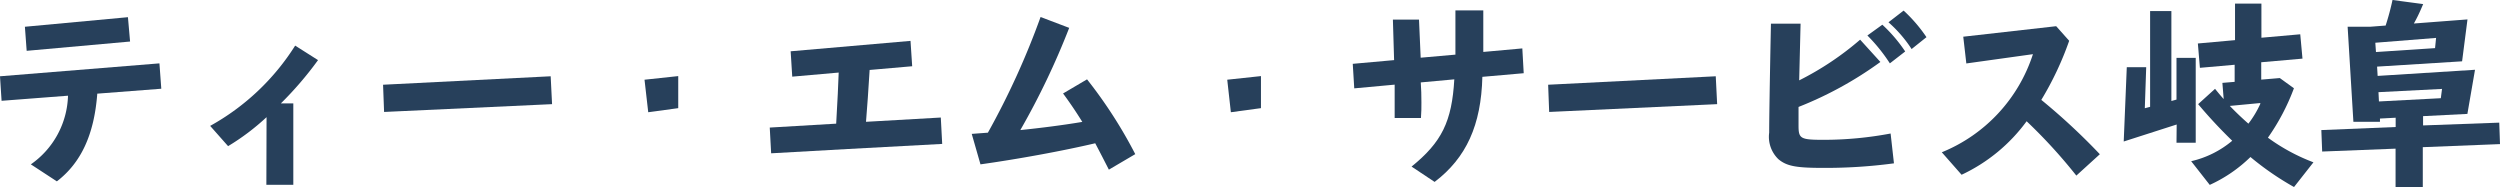
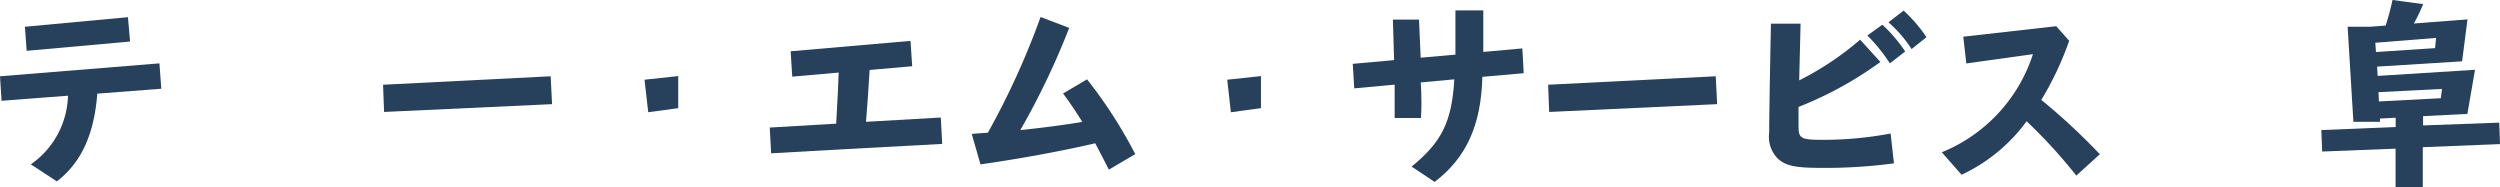
<svg xmlns="http://www.w3.org/2000/svg" width="269.08" height="20.13" viewBox="0 0 269.08 20.13">
  <defs>
    <style>.cls-1{fill:#27405b;}</style>
  </defs>
  <g id="レイヤー_2" data-name="レイヤー 2">
    <g id="メイン">
      <path class="cls-1" d="M3.32,17.69a9.32,9.32,0,0,0,4-7.39l-7.15.55L0,8.21,17.16,6.82l.2,2.73-6.89.53c-.33,4.38-1.73,7.43-4.35,9.44ZM13.77,1.85,14,4.47l-11.13,1L2.68,2.88Z" />
-       <path class="cls-1" d="M28.69,12.61a24.76,24.76,0,0,1-4.14,3.12l-1.93-2.18a25.32,25.32,0,0,0,9.15-8.64l2.46,1.56a37.51,37.51,0,0,1-4,4.66h1.34v8.76h-2.9Z" />
-       <path class="cls-1" d="M59.27,8.21l.15,3-18.08.84-.11-2.93Z" />
+       <path class="cls-1" d="M59.27,8.21l.15,3-18.08.84-.11-2.93" />
      <path class="cls-1" d="M73,11.64l-3.23.44-.4-3.5L73,8.19Z" />
      <path class="cls-1" d="M82.85,13.73,90,13.31c.15-2.7.22-4,.27-5.5l-5,.44L85.1,5.52,98,4.4l.18,2.73-4.58.4c-.15,2.59-.24,3.58-.39,5.58l8.05-.46.15,2.84C92,16,89.76,16.11,83,16.5Z" />
      <path class="cls-1" d="M119.35,18.26c-.46-.9-.94-1.84-1.47-2.84-3.48.82-8.28,1.7-12.35,2.27l-.94-3.28,1.74-.13A83.9,83.9,0,0,0,112,1.83L115.08,3a81.38,81.38,0,0,1-5.26,11c2.16-.22,4.6-.53,6.67-.88-.68-1.1-1.34-2.07-2.07-3.06L117,8.54a49.61,49.61,0,0,1,5.19,8.05Z" />
      <path class="cls-1" d="M135.72,11.64l-3.24.44-.39-3.5,3.63-.39Z" />
      <path class="cls-1" d="M151.93,17.93c3.26-2.64,4.34-4.86,4.6-9.39l-3.61.33c.05.75.07,1.34.07,2.15,0,.62,0,1-.05,1.68h-2.83c0-.64,0-1.3,0-1.72s0-1,0-1.87l-4.35.4-.16-2.64,4.45-.4-.13-4.36h2.81l.18,4.1,3.74-.33c0-1.81,0-2.82,0-4.76h3V5.59l4.2-.38L164,7.88l-4.45.39c-.13,5.2-1.73,8.72-5.14,11.31Z" />
      <path class="cls-1" d="M184.67,8.21l.15,3-18.08.84-.11-2.93Z" />
      <path class="cls-1" d="M203.85,17.58a55.32,55.32,0,0,1-7.68.49c-2.88,0-3.87-.2-4.75-.93a3.34,3.34,0,0,1-1-2.86c0-1.21.06-5.37.19-11.73h3.19l-.15,6.1a31.9,31.9,0,0,0,6.56-4.38l2.18,2.4a39.7,39.7,0,0,1-8.81,4.84v2c0,1.43.2,1.54,2.78,1.54a39,39,0,0,0,7.13-.68ZM202.6,2.66a15.88,15.88,0,0,1,2.46,2.88l-1.65,1.28a18.29,18.29,0,0,0-2.42-3Zm2.29-1.52A16.07,16.07,0,0,1,207.35,4l-1.6,1.28a13.78,13.78,0,0,0-2.49-2.88Z" />
      <path class="cls-1" d="M223.48,18.9a56.07,56.07,0,0,0-5.35-5.85,18.25,18.25,0,0,1-7,5.76L209,16.39a17.06,17.06,0,0,0,9.81-10.56l-7.17,1-.33-2.88,10-1.13,1.4,1.57a33.78,33.78,0,0,1-3,6.36,67.9,67.9,0,0,1,6.3,5.85Z" />
-       <path class="cls-1" d="M234.28,13.4l-5.7,1.83.33-8H231l-.15,4.42.57-.15V1.19h2.29v9.68l.55-.15V6.23h2.07v9.13h-2.07Zm12.63,6.73a30.75,30.75,0,0,1-4.69-3.23,15.33,15.33,0,0,1-4.38,3l-2-2.55a10.5,10.5,0,0,0,4.42-2.2,52.51,52.51,0,0,1-3.67-3.94l1.82-1.65c.55.68.73.88.93,1.1l-.14-1.74,1.32-.11,0-1.84-3.74.33-.22-2.62,4-.36,0-3.93h2.84l0,3.67,4.18-.37.24,2.62-4.44.39,0,1.87,2-.17,1.52,1.1a23.44,23.44,0,0,1-2.8,5.32A20.72,20.72,0,0,0,249,17.47ZM240,11.4c.5.53,1.3,1.3,2,1.91a10.75,10.75,0,0,0,1.28-2.13l0-.09Z" />
      <path class="cls-1" d="M257.84,16l-7.9.31L249.85,14l8-.33v-1l-1.69.09,0,.35h-2.86l-.62-10.23h2.4l1.69-.13A26.71,26.71,0,0,0,257.51,0l3.3.44c-.42,1-.66,1.48-1,2.09l5.77-.44L265,6.6l-9.15.57.06,1,10.48-.66-.82,4.75-4.77.24v1L269,13.2l.08,2.31-8.31.33v4.29h-2.93Zm-2.18-11.4.07,1,6.36-.42.11-1.1ZM256,9.92l.05,1,6.66-.35.13-1Z" />
    </g>
  </g>
</svg>